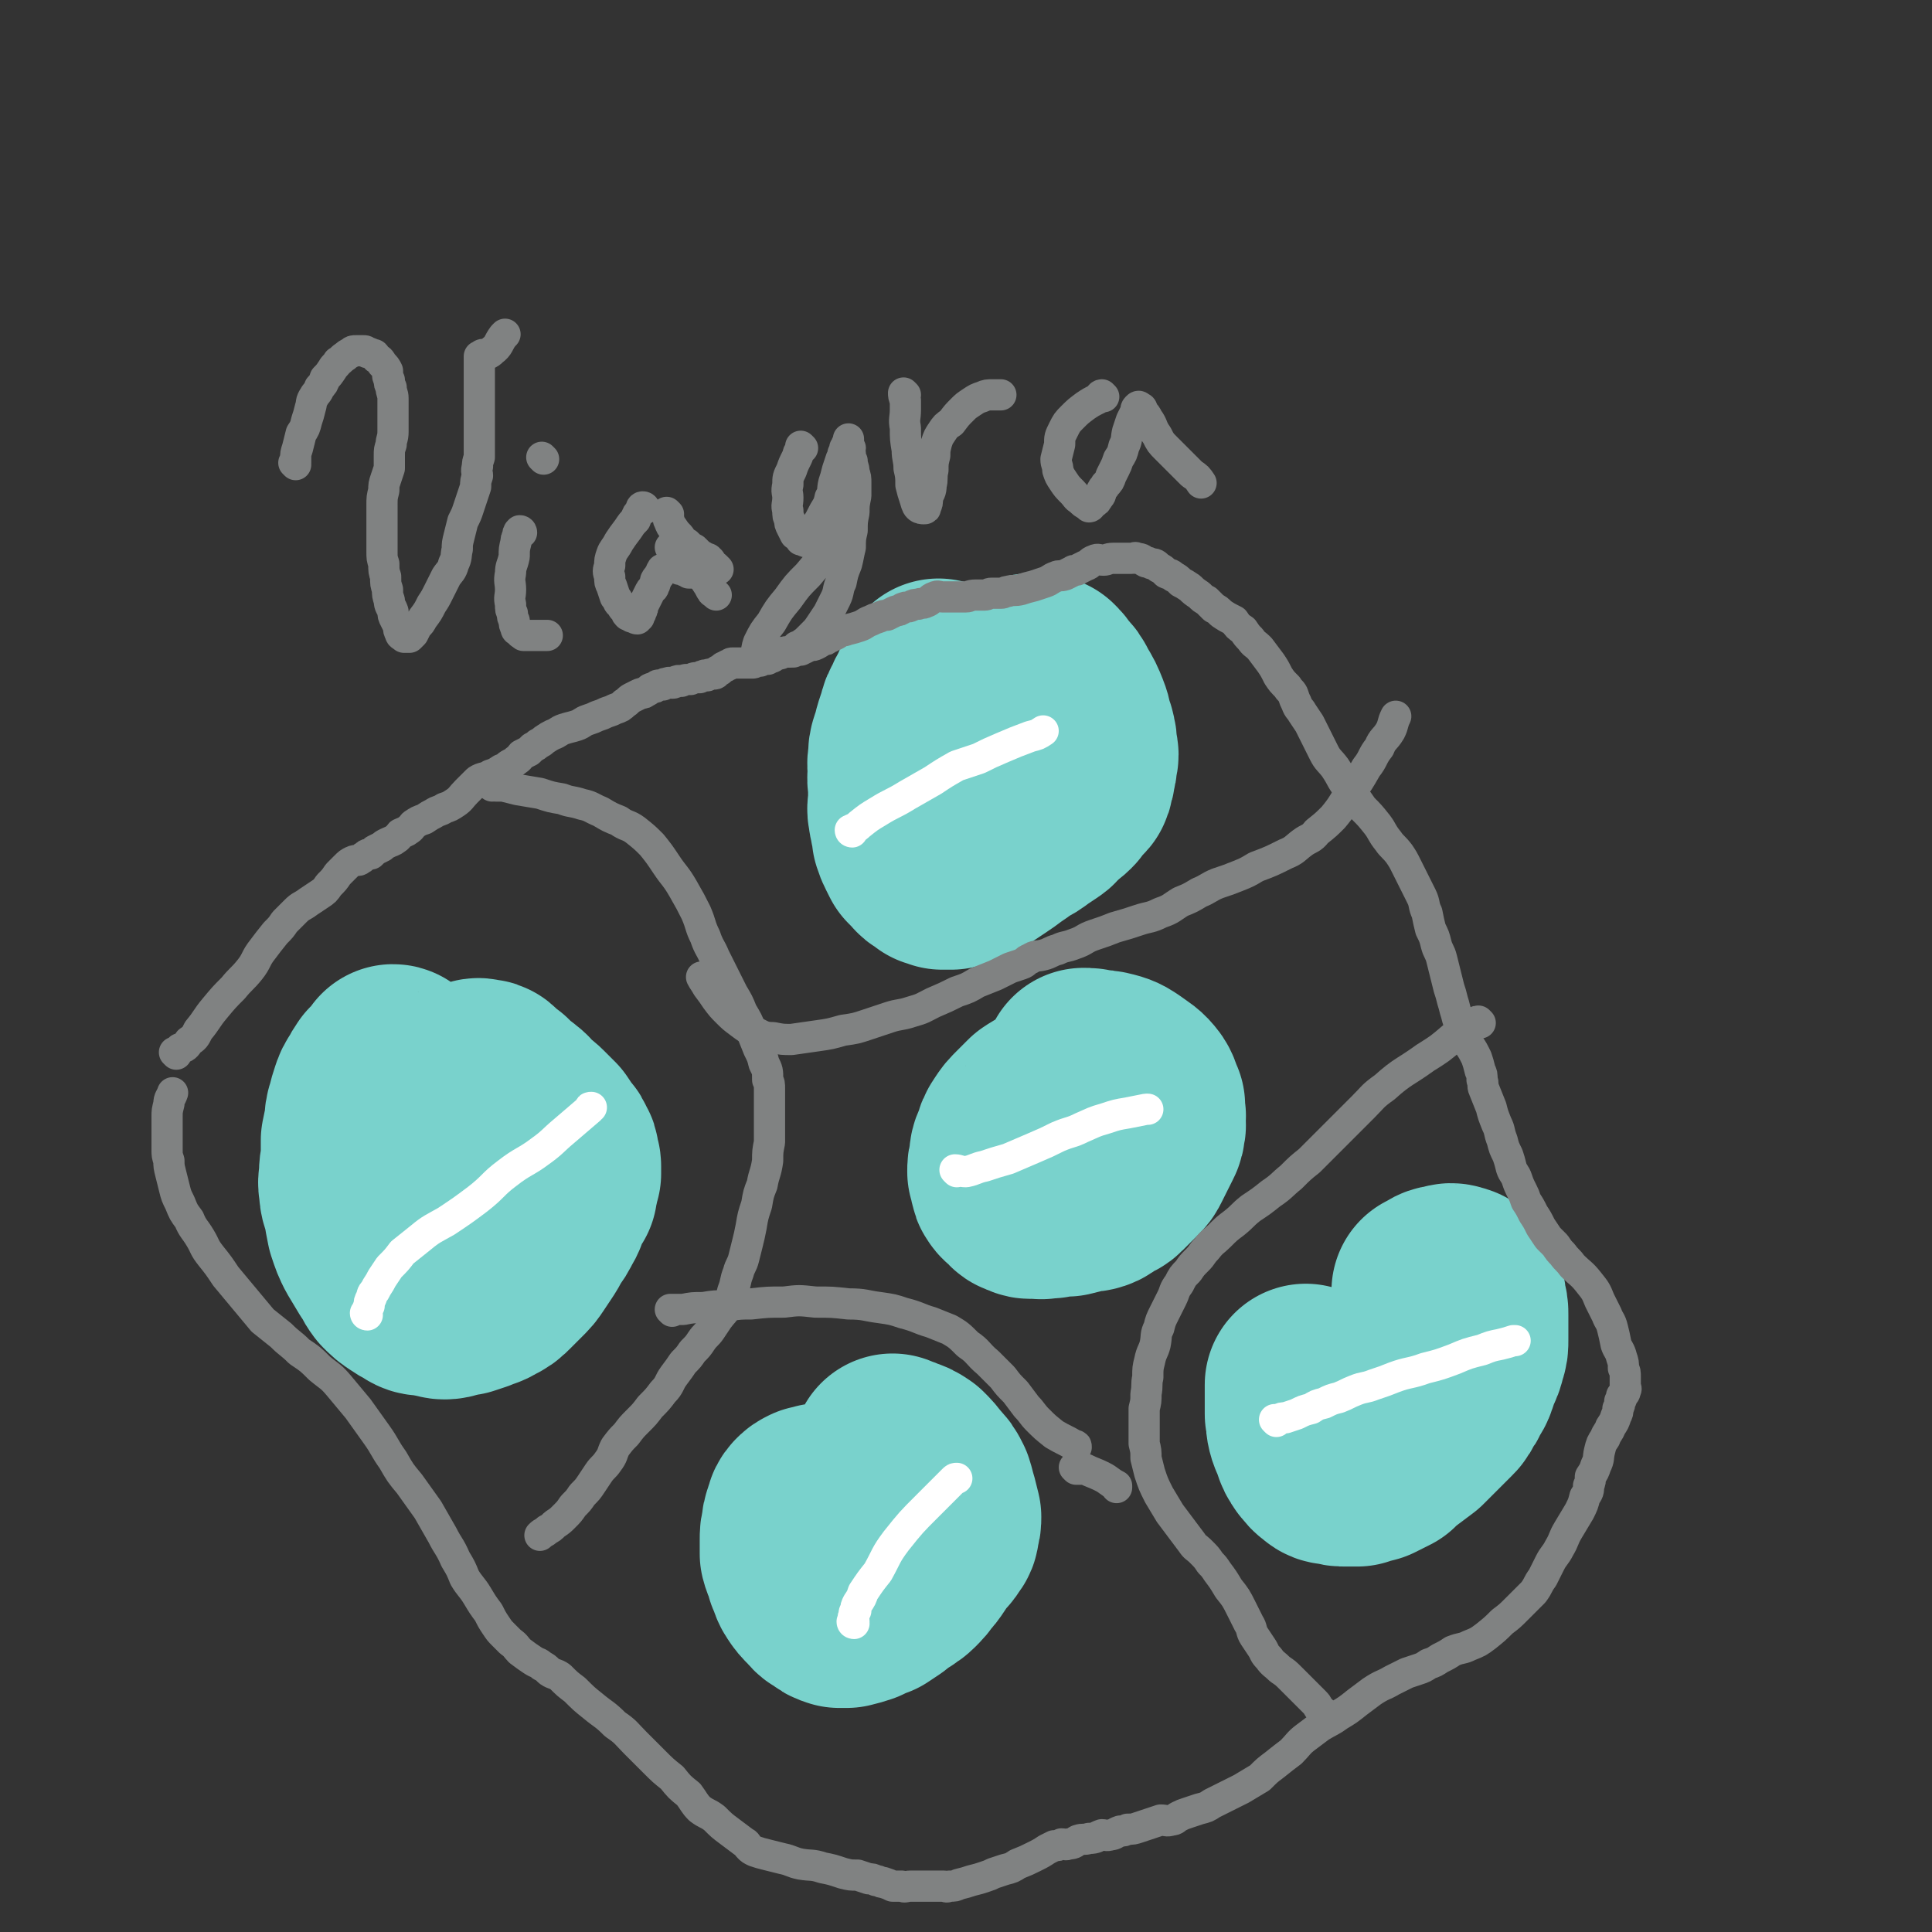
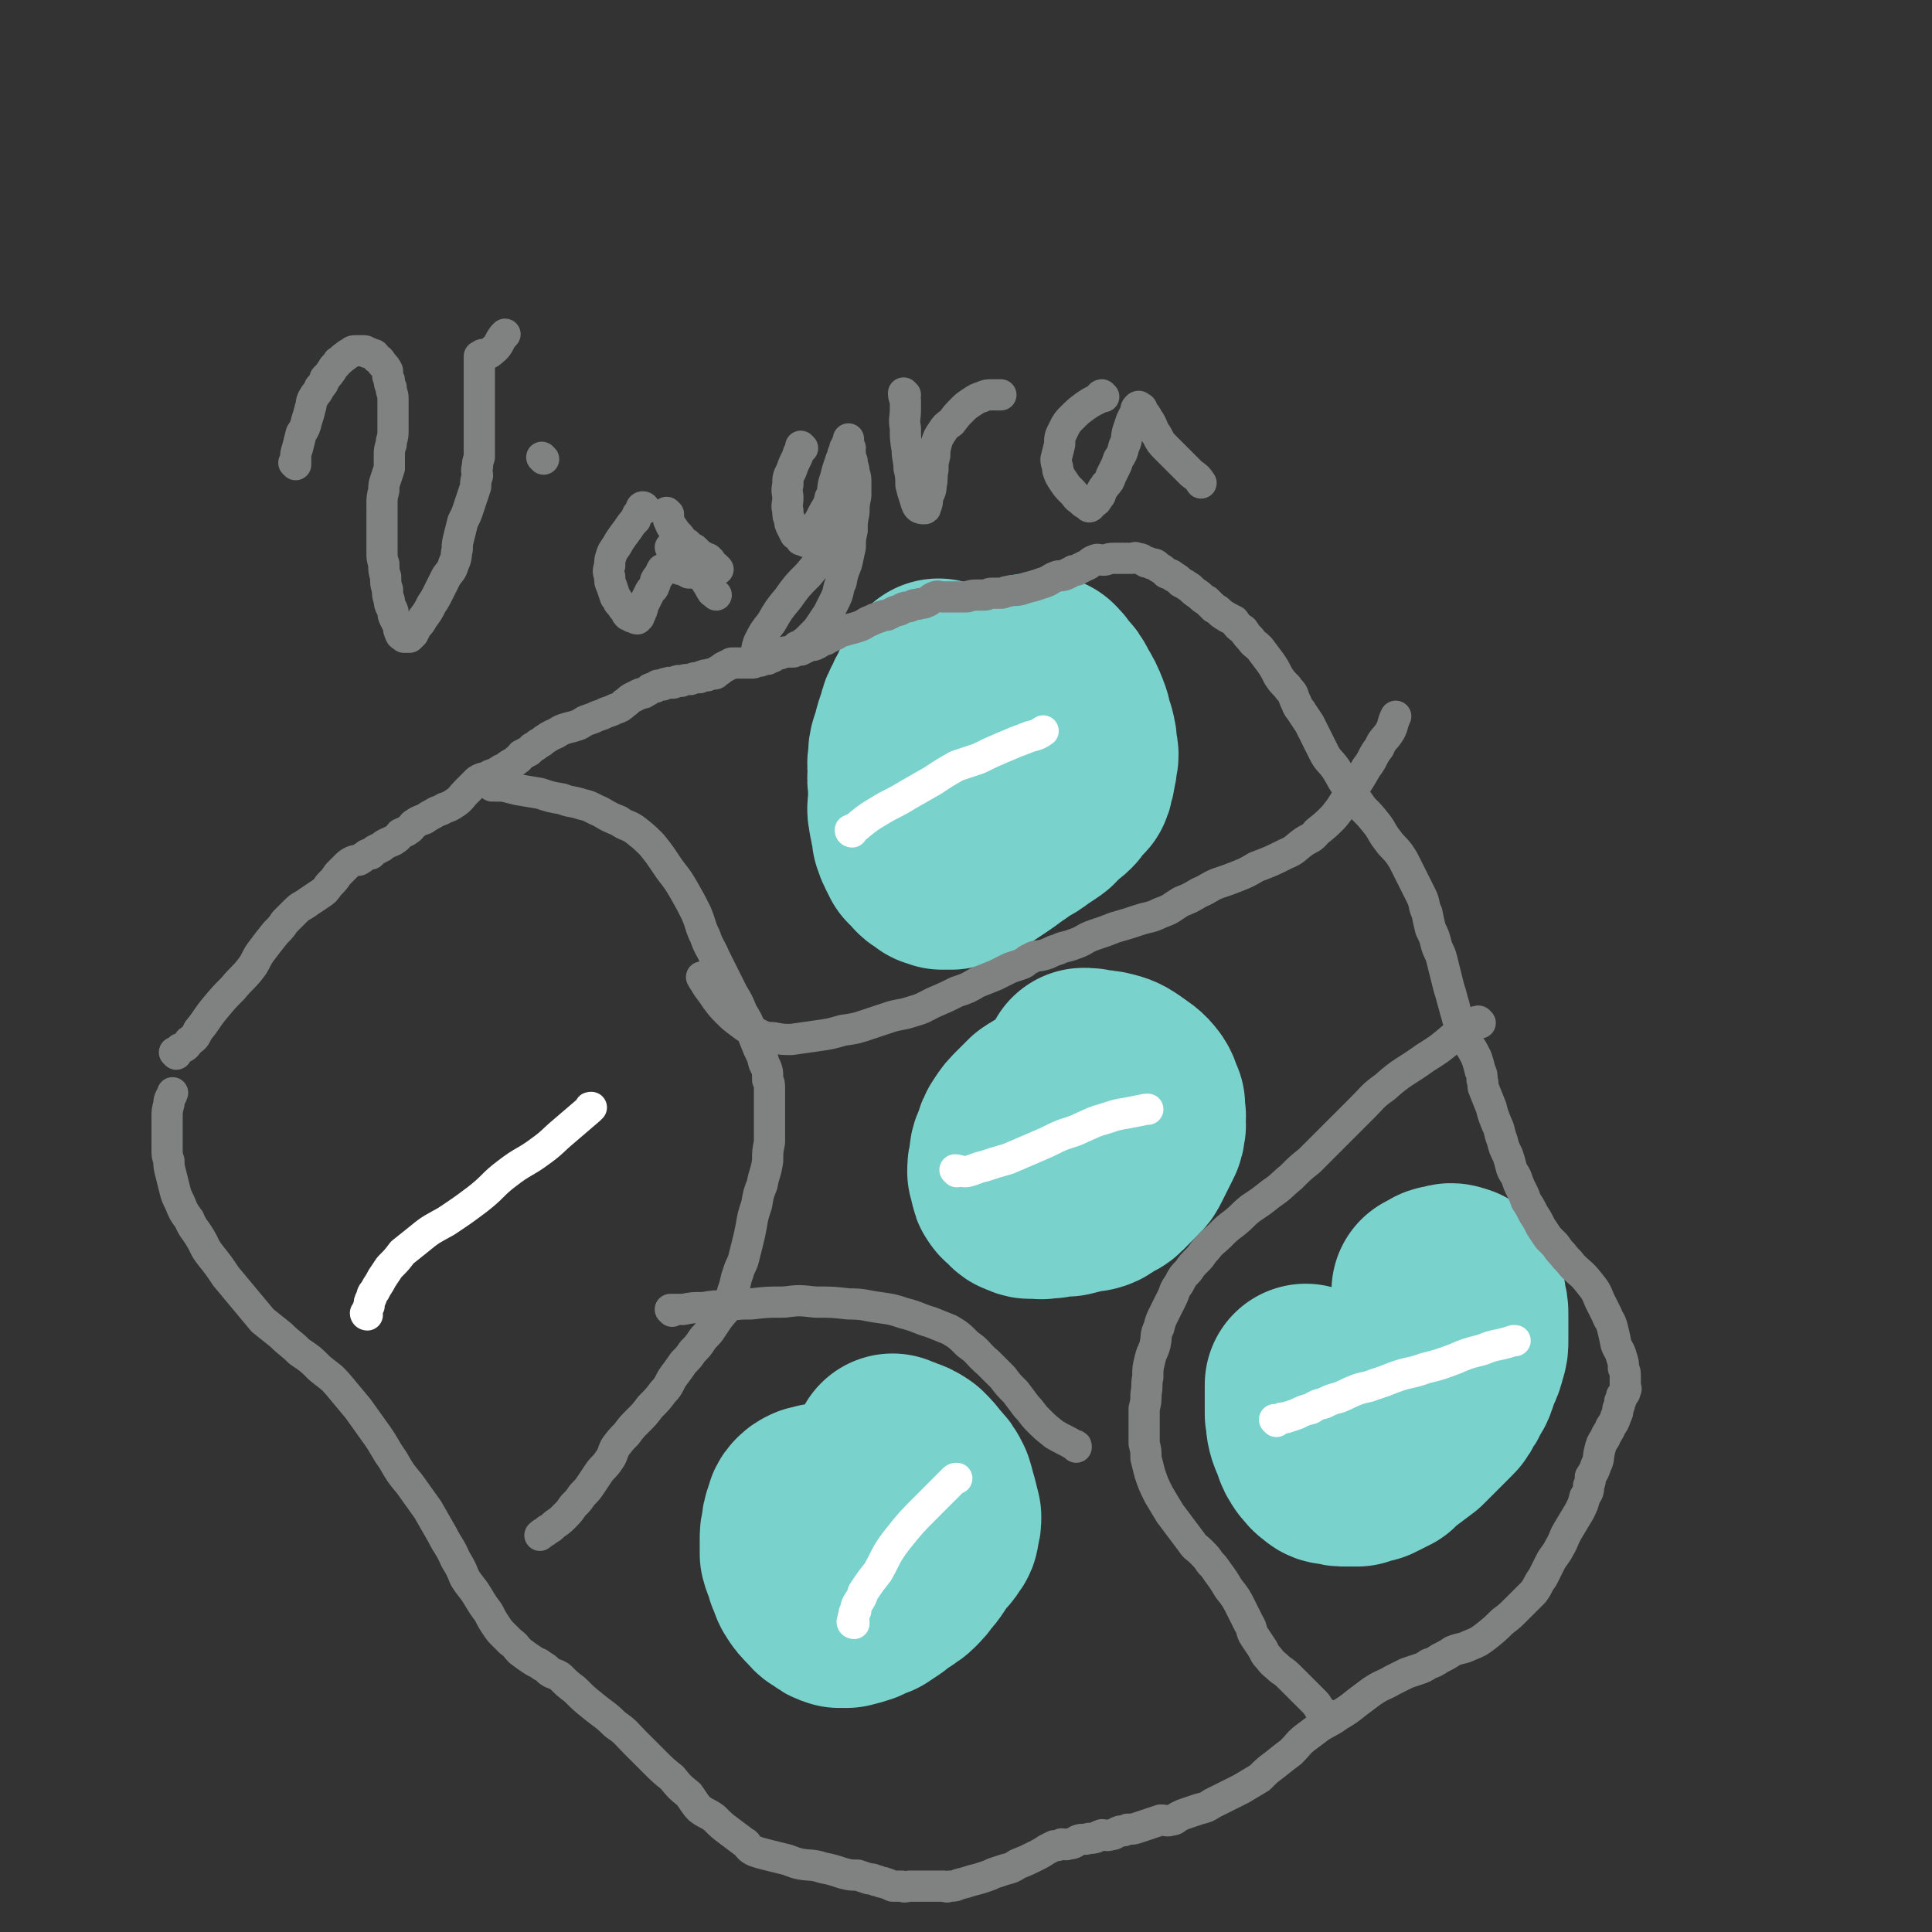
<svg xmlns="http://www.w3.org/2000/svg" viewBox="0 0 1052 1052" version="1.1">
  <rect x="0" y="0" width="1052" height="1052" fill="#333333" stroke="none" />
  <g fill="none" stroke="#79D2CC" stroke-width="110" stroke-linecap="round" stroke-linejoin="round">
-     <path d="M215,581c0,0 0,-1 -1,-1 0,0 0,1 -1,2 -1,1 -1,1 -2,2 -1,2 -2,2 -3,3 -2,3 -2,3 -3,5 -2,3 -2,3 -3,6 -1,3 -1,3 -2,7 -1,3 -1,3 -1,7 -1,4 -1,4 -2,9 0,4 0,4 0,9 0,4 -1,4 -1,9 0,4 -1,4 0,8 0,5 1,5 2,9 1,6 1,6 2,11 2,6 2,6 4,10 3,5 3,5 6,10 3,4 2,4 5,8 3,3 3,3 6,5 3,2 3,2 5,3 3,2 3,2 6,2 3,1 3,0 5,1 3,0 3,1 5,1 3,0 3,-1 5,-1 3,-1 3,-1 5,-1 3,-1 3,-1 6,-2 4,-2 4,-1 7,-3 4,-2 4,-2 7,-5 3,-3 3,-3 6,-6 3,-3 3,-3 5,-6 2,-3 2,-3 4,-6 2,-3 2,-3 4,-7 3,-4 3,-4 5,-8 2,-3 2,-4 3,-8 2,-3 2,-3 4,-6 0,-2 0,-2 1,-5 0,-2 0,-2 1,-4 0,-2 0,-2 0,-4 0,-2 -1,-2 -1,-4 0,-2 0,-2 -1,-3 -1,-3 -1,-3 -3,-5 -2,-3 -2,-3 -4,-6 -3,-3 -3,-3 -6,-6 -3,-3 -3,-2 -6,-5 -2,-2 -2,-3 -5,-5 -2,-2 -2,-1 -4,-3 -2,-2 -2,-2 -4,-4 -2,-1 -2,-1 -4,-2 -1,-1 -1,-2 -2,-3 -1,-1 -1,-1 -3,-1 -1,0 -1,-1 -3,0 -3,1 -3,1 -6,3 -6,4 -6,4 -10,9 -6,6 -6,7 -9,14 -5,8 -4,8 -8,17 -2,7 -3,7 -5,15 -2,8 -2,8 -2,16 0,6 0,6 2,12 1,7 1,7 3,13 2,5 3,5 6,10 2,3 2,4 5,5 3,2 4,2 8,2 4,-1 4,-2 7,-4 5,-4 5,-4 10,-8 5,-5 5,-5 10,-10 4,-4 4,-5 8,-9 4,-5 4,-4 8,-9 3,-4 3,-4 6,-8 3,-4 3,-4 5,-8 1,-2 1,-2 2,-4 0,-2 0,-2 0,-4 -1,-3 -1,-3 -3,-5 -3,-5 -3,-5 -7,-9 -5,-4 -6,-3 -11,-7 -9,-4 -9,-4 -17,-8 -7,-4 -7,-4 -14,-8 -4,-2 -4,-2 -8,-4 -3,-1 -3,-1 -6,-2 -2,-1 -2,-1 -4,-1 -1,-1 -1,-1 -2,0 0,0 0,0 0,1 -1,1 -1,1 -1,2 -1,3 -1,3 -1,5 0,5 0,5 1,10 0,5 0,5 1,11 0,5 0,5 2,11 0,4 1,4 2,9 0,3 0,3 1,7 0,3 0,3 1,5 0,0 0,0 0,1 " />
    <path d="M512,371c0,0 -1,-1 -1,-1 -1,1 -1,2 -2,4 -2,3 -2,3 -3,6 -2,3 -2,3 -3,6 -2,3 -2,3 -3,7 -1,3 -1,3 -2,6 -1,4 -1,4 -2,7 -1,3 -1,3 -1,7 -1,4 0,4 0,8 -1,4 0,4 0,8 0,3 0,3 0,7 0,3 -1,4 0,7 0,3 1,3 1,6 1,3 1,3 1,6 1,3 1,3 2,5 1,2 1,2 2,4 2,2 2,2 4,4 1,2 2,1 3,2 1,1 1,1 2,2 2,0 2,0 3,1 1,0 1,0 2,0 2,0 2,0 3,0 3,-1 3,-1 5,-2 2,-1 2,-1 5,-2 3,-1 3,-2 5,-3 3,-2 3,-2 6,-4 3,-2 3,-2 7,-5 3,-2 3,-2 7,-5 4,-2 4,-2 8,-5 3,-2 3,-2 6,-4 3,-2 2,-3 5,-5 2,-2 3,-2 5,-4 1,-1 1,-1 2,-3 2,-2 2,-2 4,-4 1,-1 1,-1 1,-3 1,-2 1,-2 1,-4 1,-3 1,-3 1,-6 1,-3 1,-3 0,-6 0,-4 0,-4 -1,-8 -2,-5 -1,-5 -3,-10 -2,-5 -2,-5 -5,-10 -2,-4 -2,-4 -5,-7 -2,-3 -2,-3 -4,-5 -2,-1 -2,-1 -4,-1 -3,0 -3,0 -6,2 -2,0 -2,1 -4,2 " />
    <path d="M580,600c0,0 -1,-1 -1,-1 0,0 0,1 -1,1 0,0 -1,-1 -1,0 -2,0 -2,0 -4,1 -4,2 -4,2 -7,4 -3,3 -3,3 -6,6 -3,3 -3,3 -5,6 -2,3 -2,3 -3,7 -2,4 -2,4 -2,8 -1,3 -1,3 -1,6 1,2 1,2 1,4 1,2 0,2 1,3 1,2 2,2 3,3 2,2 2,3 4,3 3,2 3,1 6,1 4,1 4,0 8,0 4,-1 4,-1 9,-1 4,-1 4,-1 8,-2 3,-1 3,0 6,-1 3,-1 2,-2 5,-3 2,-2 3,-1 5,-3 2,-2 2,-2 4,-4 2,-2 2,-2 4,-4 2,-2 2,-2 3,-4 1,-2 1,-2 2,-4 1,-2 1,-2 2,-4 1,-2 1,-2 2,-4 1,-2 1,-2 1,-4 1,-2 0,-2 0,-4 0,-2 1,-2 0,-4 0,-2 0,-2 0,-4 -2,-3 -1,-4 -3,-7 -3,-4 -4,-4 -8,-7 -3,-2 -4,-3 -8,-4 -4,-1 -4,-1 -9,-1 -2,-1 -2,-1 -5,-1 " />
    <path d="M448,820c0,0 0,-1 -1,-1 0,0 0,0 0,1 -2,0 -2,0 -4,0 -2,1 -2,1 -3,2 -2,2 -1,3 -2,5 -1,2 -1,2 -1,5 -1,3 -1,3 -1,7 0,3 0,3 0,7 1,4 2,4 3,9 2,3 1,4 3,7 2,3 2,3 5,6 2,2 2,3 5,4 2,2 2,2 5,3 2,0 2,0 4,0 4,-1 4,-1 7,-2 4,-2 4,-2 7,-3 3,-2 3,-2 6,-4 4,-3 3,-3 7,-5 2,-2 2,-1 4,-3 3,-3 3,-3 5,-6 2,-2 2,-2 4,-5 2,-3 2,-3 4,-6 2,-3 3,-2 4,-5 2,-2 2,-2 2,-5 1,-2 1,-3 1,-5 -1,-4 -1,-4 -2,-8 -1,-3 -1,-4 -2,-7 -2,-4 -2,-4 -5,-7 -3,-4 -3,-4 -6,-7 -3,-2 -3,-2 -6,-3 -2,-1 -3,-1 -5,-2 0,0 0,0 0,0 " />
    <path d="M712,755c0,0 -1,-1 -1,-1 0,1 0,2 0,3 0,3 0,3 0,6 0,3 0,3 0,7 1,3 0,3 1,7 1,4 2,4 3,8 1,3 1,3 3,6 2,2 2,3 4,4 2,2 2,2 5,2 3,1 3,1 6,1 3,0 3,0 6,0 3,-1 3,-1 7,-2 4,-2 4,-2 8,-4 3,-3 3,-3 7,-6 4,-3 4,-3 8,-6 3,-3 3,-3 6,-6 2,-2 2,-2 5,-5 2,-2 2,-2 4,-4 2,-2 2,-2 3,-5 2,-2 2,-2 3,-5 1,-2 2,-2 3,-5 1,-3 1,-3 2,-6 2,-4 2,-4 3,-8 1,-3 1,-3 1,-7 0,-4 0,-4 0,-8 0,-2 0,-2 0,-5 0,-3 0,-3 -1,-6 0,-2 0,-3 -1,-5 0,-2 0,-2 -2,-3 -1,-1 -1,-2 -2,-2 -3,-1 -3,-1 -5,0 -4,0 -4,1 -8,3 " />
  </g>
  <g fill="none" stroke="#FFFFFF" stroke-width="17" stroke-linecap="round" stroke-linejoin="round">
    <path d="M695,774c0,0 -1,-1 -1,-1 0,0 1,0 2,0 2,-1 2,-1 4,-1 3,-1 3,-1 6,-2 4,-2 4,-2 8,-3 3,-2 3,-2 7,-3 4,-2 4,-2 8,-3 5,-2 4,-2 9,-4 5,-2 5,-1 10,-3 6,-2 6,-2 11,-4 8,-3 9,-2 17,-5 8,-2 8,-2 16,-5 7,-3 7,-3 15,-5 5,-2 5,-2 10,-3 4,-1 4,-1 7,-2 1,0 1,0 1,0 " />
    <path d="M521,638c0,0 -1,-1 -1,-1 2,0 3,1 6,1 5,-1 5,-2 10,-3 6,-2 6,-2 13,-4 7,-3 7,-3 14,-6 7,-3 7,-3 13,-6 7,-3 7,-2 13,-5 7,-3 6,-3 13,-5 6,-2 6,-2 12,-3 5,-1 5,-1 10,-2 1,0 1,0 1,0 " />
    <path d="M464,453c0,0 -1,0 -1,-1 2,-1 3,-1 5,-3 5,-4 5,-4 10,-7 8,-5 8,-4 16,-9 7,-4 7,-4 14,-8 6,-4 6,-4 13,-8 6,-2 6,-2 12,-4 6,-3 6,-3 13,-6 7,-3 7,-3 15,-6 4,-1 4,-1 7,-3 " />
    <path d="M200,716c0,0 -1,0 -1,-1 0,0 1,0 1,-1 0,-1 0,-1 1,-3 0,-2 0,-2 1,-4 1,-2 0,-2 2,-4 2,-4 2,-3 4,-7 2,-3 2,-3 4,-6 4,-4 4,-4 7,-8 5,-4 5,-4 10,-8 6,-5 7,-5 14,-9 9,-6 9,-6 17,-12 9,-7 8,-8 16,-14 9,-7 10,-6 18,-12 7,-5 7,-6 13,-11 7,-6 7,-6 14,-12 0,-1 0,-1 1,-1 " />
    <path d="M465,884c0,0 -1,0 -1,-1 0,0 1,0 1,0 0,-2 -1,-2 0,-3 0,-2 0,-2 1,-3 0,-2 0,-2 1,-4 2,-3 2,-3 3,-6 4,-6 4,-6 8,-11 5,-9 4,-9 10,-17 8,-10 8,-10 17,-19 7,-7 7,-7 14,-14 1,-1 1,-1 2,-1 " />
  </g>
  <g fill="none" stroke="#808282" stroke-width="17" stroke-linecap="round" stroke-linejoin="round">
    <path d="M161,253c0,0 0,0 -1,-1 0,0 1,0 1,0 0,-1 0,-1 0,-2 0,-3 0,-3 1,-6 1,-4 1,-4 2,-8 2,-3 2,-3 3,-7 1,-3 1,-3 2,-7 1,-3 0,-3 2,-6 1,-2 2,-2 3,-5 2,-2 2,-2 3,-5 2,-2 2,-2 4,-5 1,-2 2,-2 3,-4 2,-1 2,-2 4,-3 1,-1 1,-1 3,-2 1,-1 1,-1 3,-1 1,0 1,0 2,0 1,0 1,0 2,0 1,0 1,0 2,1 1,0 1,0 3,1 1,0 1,0 2,2 2,1 2,1 3,3 2,2 2,2 3,4 0,3 0,3 1,5 0,2 0,2 1,4 0,3 1,3 1,6 0,3 0,3 0,6 0,3 0,3 0,6 0,3 0,3 0,6 0,4 -1,4 -1,7 -1,3 -1,3 -1,6 0,4 0,4 0,7 -1,3 -1,3 -2,6 -1,3 -1,3 -1,6 -1,4 -1,4 -1,8 0,3 0,3 0,6 0,3 0,3 0,5 0,4 0,4 0,7 0,4 0,4 0,7 0,4 0,4 1,7 0,4 0,4 1,7 0,4 0,4 1,7 0,3 0,3 1,6 0,3 1,3 2,6 0,2 0,2 1,4 1,2 1,2 2,4 0,2 0,2 1,4 0,1 1,1 2,2 0,0 1,0 2,0 0,0 1,0 1,0 1,-1 1,-1 2,-2 1,-2 1,-2 2,-4 2,-2 2,-2 3,-4 3,-4 3,-4 5,-8 2,-3 2,-3 4,-7 2,-4 2,-4 4,-8 2,-3 3,-3 4,-7 2,-4 1,-4 2,-8 0,-3 0,-3 1,-7 1,-4 1,-4 2,-8 2,-4 2,-4 3,-7 1,-3 1,-3 2,-6 1,-3 1,-3 2,-6 0,-3 0,-3 1,-6 0,-2 -1,-2 0,-5 0,-2 0,-2 1,-5 0,-4 0,-4 0,-7 0,-4 0,-4 0,-7 0,-4 0,-4 0,-7 0,-2 0,-2 0,-5 0,-1 0,-1 0,-3 0,-2 0,-2 0,-4 0,-1 0,-1 0,-3 0,-1 0,-1 0,-2 0,-2 0,-2 0,-3 0,-2 0,-2 0,-3 0,-1 0,-1 0,-3 0,-1 0,-1 0,-2 0,-1 0,-1 0,-2 0,-1 0,-1 0,-2 0,-1 0,-1 0,-1 0,-1 0,-1 0,-1 0,0 0,0 1,0 0,0 0,-1 1,-1 0,0 1,0 2,0 2,-1 2,-1 3,-2 4,-3 3,-4 6,-8 0,0 0,0 1,-1 " />
-     <path d="M284,290c0,0 0,-1 -1,-1 -1,1 -1,1 -1,3 -1,1 -1,2 -1,3 -1,4 -1,4 -1,8 -1,5 -2,5 -2,9 -1,5 0,5 0,9 0,4 -1,4 0,8 0,3 0,3 1,5 0,2 0,2 1,4 0,2 0,2 1,4 0,1 0,1 2,2 0,1 1,1 2,2 1,0 1,0 2,0 1,0 1,0 2,0 2,0 2,0 4,0 3,0 3,0 5,0 " />
    <path d="M296,250c0,0 -1,-1 -1,-1 " />
    <path d="M351,277c0,0 0,-1 -1,-1 -1,0 -1,1 -1,2 -2,2 -2,2 -3,5 -2,2 -2,2 -4,5 -3,4 -3,4 -5,7 -2,4 -3,4 -4,7 -1,3 -1,3 -1,6 -1,3 -1,3 0,6 0,3 0,3 1,5 1,3 1,3 2,6 2,2 1,3 3,4 1,2 1,2 3,4 0,1 0,1 1,2 1,0 1,0 2,1 1,0 2,1 3,1 0,0 0,-1 1,-1 0,0 0,0 0,-1 0,0 0,0 0,0 1,-1 1,-1 1,-2 1,-1 1,-2 1,-3 1,-2 1,-2 2,-4 1,-2 1,-2 2,-4 1,-2 2,-1 2,-3 1,-1 1,-2 1,-3 1,-2 2,-2 2,-3 1,-1 1,-1 1,-2 1,-1 0,-1 1,-1 0,0 0,0 1,0 1,0 1,-1 1,-1 2,0 2,0 3,0 1,0 1,0 2,0 2,0 1,0 2,1 2,0 2,0 3,1 1,0 1,0 2,1 1,0 1,0 2,0 " />
    <path d="M364,280c0,0 -1,-1 -1,-1 0,0 0,1 1,2 0,1 0,1 0,2 1,2 1,3 2,4 2,3 2,3 4,5 2,3 2,3 4,4 2,2 2,2 4,3 2,2 2,2 3,3 2,1 2,1 3,2 1,0 2,0 2,1 1,0 1,1 1,2 2,1 2,1 3,2 0,0 0,0 1,1 " />
    <path d="M366,299c0,0 -1,-1 -1,-1 1,1 2,1 3,3 2,1 3,1 4,2 3,3 2,3 4,5 3,3 3,2 5,4 2,2 2,2 3,4 2,3 2,3 3,5 1,2 1,1 3,3 " />
    <path d="M437,244c0,0 -1,-1 -1,-1 0,0 1,1 1,1 -1,0 -1,0 -1,1 -2,2 -1,2 -2,4 -2,4 -2,4 -3,7 -2,4 -2,4 -2,8 -1,4 0,4 0,7 0,4 -1,4 0,7 0,3 0,3 1,5 0,2 0,2 1,4 1,2 1,2 2,4 2,1 2,1 3,3 2,0 2,1 3,1 1,-1 1,-1 1,-2 2,-2 2,-2 3,-5 3,-4 3,-4 5,-8 2,-4 3,-4 4,-9 2,-3 1,-4 2,-8 1,-3 1,-3 2,-7 1,-3 1,-3 2,-6 1,-1 1,-1 1,-3 1,-2 1,-2 1,-3 1,-1 1,-1 1,-2 1,-1 1,-1 1,-2 0,0 0,-1 0,-1 0,0 0,1 0,2 0,1 -1,1 0,1 0,1 0,1 1,2 0,1 -1,2 0,3 0,2 0,2 1,4 0,3 1,3 1,6 1,3 1,3 1,6 0,4 0,4 0,7 -1,5 -1,5 -1,9 -1,5 -1,5 -1,10 -1,4 -1,5 -1,9 -1,4 -1,5 -2,9 -2,5 -2,5 -3,10 -2,4 -1,5 -3,9 -2,4 -2,4 -4,8 -2,3 -2,3 -4,6 -2,3 -2,3 -4,5 -2,2 -2,2 -4,4 -3,2 -2,2 -5,3 -2,2 -2,2 -5,3 -2,0 -2,0 -5,1 -3,0 -3,0 -5,0 -2,0 -2,0 -3,0 -1,0 -1,0 -2,0 -1,0 -2,0 -2,0 0,-2 0,-3 1,-6 3,-6 3,-6 7,-11 4,-7 4,-7 9,-13 5,-7 5,-7 11,-13 5,-6 5,-6 11,-12 5,-6 5,-6 10,-11 0,-1 0,-1 1,-1 " />
    <path d="M493,215c0,0 -1,-1 -1,-1 0,1 0,2 1,4 0,2 0,2 0,5 0,5 -1,5 0,10 0,6 0,6 1,12 0,5 1,5 1,10 1,4 1,5 1,9 1,4 1,4 2,7 1,3 1,4 2,5 1,1 2,1 3,1 1,0 1,0 1,-1 1,-2 1,-2 1,-5 1,-3 2,-3 2,-7 1,-3 0,-4 1,-8 0,-4 0,-4 1,-8 0,-3 0,-3 1,-7 1,-3 1,-3 3,-6 2,-3 2,-3 5,-5 3,-4 3,-4 6,-7 2,-2 2,-2 5,-4 3,-2 3,-2 6,-3 2,-1 3,-1 5,-1 3,0 3,0 5,0 0,0 0,0 -1,0 " />
    <path d="M601,216c0,0 -1,-1 -1,-1 -1,0 -1,1 -2,2 -4,2 -4,2 -7,4 -4,3 -4,3 -7,6 -3,3 -3,3 -5,7 -2,4 -2,4 -2,8 -1,4 -1,4 -2,8 0,3 1,3 1,6 1,3 1,3 3,6 2,3 2,3 5,6 2,2 2,3 4,4 2,2 2,2 4,3 1,0 1,1 1,1 1,0 1,-1 2,-2 2,-1 2,-1 3,-3 2,-2 1,-2 2,-4 1,-2 1,-1 2,-3 2,-2 2,-2 3,-5 1,-2 1,-2 2,-4 1,-2 1,-2 2,-5 2,-3 2,-3 3,-7 2,-4 1,-4 2,-8 1,-3 1,-3 2,-6 1,-2 1,-2 2,-4 1,-1 0,-2 1,-3 1,-1 1,-1 2,0 1,0 1,1 1,2 2,2 2,2 3,4 3,4 2,5 5,9 2,4 2,4 5,7 3,3 3,3 6,6 4,4 4,4 8,8 3,2 3,2 5,5 " />
    <path d="M96,574c0,0 0,0 -1,-1 0,0 1,0 1,0 1,-1 1,-1 2,-2 3,-1 3,-1 5,-4 3,-2 3,-2 5,-6 5,-6 4,-6 9,-12 5,-6 5,-6 10,-11 4,-5 5,-5 9,-10 4,-5 3,-6 7,-11 3,-4 3,-4 7,-9 3,-3 3,-3 5,-6 3,-3 3,-3 6,-6 3,-3 3,-2 7,-5 3,-2 3,-2 6,-4 3,-2 3,-2 5,-5 3,-3 3,-3 5,-6 2,-2 2,-2 4,-4 2,-2 2,-2 4,-3 2,-1 3,0 4,-1 2,-1 1,-1 3,-2 1,-1 1,-1 3,-1 1,-1 1,-1 2,-2 2,-1 2,-1 4,-2 1,-1 1,-1 3,-2 2,-1 3,-1 4,-2 2,-1 2,-2 3,-3 2,-1 3,-1 4,-2 2,-1 2,-2 3,-3 3,-2 3,-2 6,-3 3,-2 3,-2 5,-3 3,-2 3,-1 6,-3 3,-1 3,-1 6,-3 3,-2 3,-3 6,-6 3,-3 3,-3 6,-6 3,-2 4,-1 7,-3 3,-1 3,-1 6,-3 3,-1 3,-2 5,-3 2,-1 2,-1 3,-2 2,-1 2,-2 3,-3 2,-1 2,-1 4,-2 1,-1 1,-1 2,-2 2,-1 2,-1 3,-2 2,-1 2,-1 3,-2 3,-2 3,-2 5,-3 3,-1 3,-2 6,-3 3,-1 4,-1 7,-2 3,-1 3,-2 6,-3 3,-1 3,-1 5,-2 3,-1 3,-1 5,-2 3,-1 3,-1 5,-2 3,-1 3,-1 5,-3 2,-1 2,-2 4,-3 2,-1 2,-1 4,-2 2,-1 2,0 3,-1 2,-1 2,-1 3,-2 2,-1 2,0 3,-1 1,-1 1,-1 2,-1 1,0 1,0 2,0 1,-1 1,-1 2,-1 2,-1 2,0 3,0 2,0 1,-1 2,-1 2,-1 2,0 3,0 2,-1 2,-1 3,-1 1,0 1,0 2,0 2,-1 2,-1 3,-1 1,0 1,0 2,0 1,-1 1,-1 2,-1 1,-1 1,0 2,0 1,-1 1,-1 2,-1 1,0 1,0 2,0 1,0 1,-1 1,-1 1,-1 1,-1 2,-1 1,-1 1,-1 1,-1 1,-1 1,-1 2,-1 1,-1 1,-1 2,-1 1,-1 1,-1 2,-1 1,0 1,0 2,0 2,0 2,0 3,0 1,0 1,0 2,0 1,0 1,0 2,0 1,0 1,0 2,0 1,0 1,-1 2,-1 1,0 1,0 2,0 1,-1 1,-1 2,-1 1,0 1,0 2,0 1,-1 1,-1 2,-1 1,0 1,-1 2,-1 2,-1 2,-1 3,-1 2,-1 2,-1 3,-1 2,0 2,0 4,0 2,-1 2,-1 4,-1 2,-1 2,-1 4,-2 2,-1 2,0 4,-1 2,-1 2,-1 3,-2 2,-1 2,0 3,-1 1,-1 1,-1 2,-1 1,-1 1,-1 2,-1 2,-1 2,-1 3,-2 2,-1 2,0 4,-1 4,-1 4,-1 7,-2 3,-1 3,-2 6,-3 2,-1 2,-1 5,-2 2,-1 2,-1 4,-1 2,-1 2,-1 4,-2 2,-1 2,0 3,-1 1,0 1,-1 2,-1 2,-1 2,0 4,-1 2,-1 2,-1 4,-1 2,-1 2,0 4,-1 3,-1 2,-2 5,-3 2,-1 2,0 4,0 3,0 3,0 5,0 2,0 2,0 4,0 2,0 2,0 4,0 2,0 2,-1 5,-1 2,0 2,0 5,0 2,0 2,-1 4,-1 3,0 3,0 5,0 2,0 2,-1 4,-1 3,-1 3,0 7,-1 3,-1 3,-1 7,-2 3,-1 3,-1 6,-2 3,-1 3,-2 6,-3 2,-1 2,0 5,-1 2,-1 2,-1 4,-2 1,-1 2,0 3,-1 2,-1 2,-1 4,-2 3,-1 2,-2 5,-3 2,-1 2,0 5,0 2,0 2,-1 5,-1 2,0 2,0 4,0 2,0 2,0 4,0 1,0 1,0 2,0 2,0 2,-1 3,0 3,0 3,1 5,2 1,0 1,0 3,1 2,0 2,0 4,2 2,1 2,1 4,3 2,1 2,0 4,2 2,1 2,1 4,3 2,1 2,1 5,3 2,2 2,2 5,4 2,2 2,2 4,3 2,2 2,2 4,4 2,1 2,1 4,3 3,2 3,2 7,4 2,3 2,3 5,5 2,3 2,3 4,5 2,3 2,2 5,5 3,4 3,4 6,8 2,3 2,3 4,7 2,3 2,3 5,6 1,2 2,2 3,4 1,3 1,3 2,5 1,3 2,3 3,5 2,3 2,3 4,6 2,4 2,4 4,8 2,4 2,4 4,8 2,4 3,4 6,8 4,6 3,6 7,11 4,6 4,5 8,11 4,4 4,4 8,9 3,4 2,4 6,9 2,3 3,3 6,7 2,3 2,3 4,7 2,4 2,4 4,8 2,4 2,4 4,8 2,4 1,5 3,9 1,5 1,5 2,9 2,4 2,4 3,8 1,4 2,4 3,8 1,4 1,4 2,8 1,4 1,4 2,8 1,3 1,3 2,7 1,3 1,4 2,7 1,4 1,4 3,8 2,4 2,4 4,9 2,3 2,3 4,7 1,3 1,3 2,7 1,2 1,2 1,5 1,2 0,3 1,5 2,5 2,5 4,10 1,4 1,4 3,9 2,4 1,4 3,9 1,4 1,4 3,8 1,3 1,3 2,7 1,3 2,3 3,6 1,3 1,3 3,7 1,2 1,2 2,5 2,3 2,3 4,7 2,3 2,3 4,7 2,3 2,3 4,6 2,2 2,2 4,4 2,3 2,3 4,5 2,3 3,3 5,6 5,5 5,4 9,9 4,5 4,5 6,10 2,4 2,4 4,8 1,3 2,3 3,7 1,4 1,4 2,9 1,3 2,3 3,7 1,3 1,3 1,6 1,2 1,2 1,5 0,2 0,2 0,4 0,2 1,2 0,3 0,2 -1,2 -2,3 0,2 0,2 -1,3 0,2 0,2 -1,4 0,2 0,2 -1,4 -1,3 -1,3 -3,6 -1,3 -2,3 -3,6 -2,3 -2,3 -3,7 -1,4 0,4 -2,8 -1,3 -1,3 -3,6 0,2 0,3 -1,5 0,3 0,3 -2,6 -1,4 -1,4 -3,8 -3,5 -3,5 -6,10 -3,5 -2,5 -5,10 -2,4 -3,4 -5,8 -2,4 -2,4 -4,8 -3,4 -2,4 -5,8 -4,4 -4,4 -9,9 -4,4 -4,4 -8,7 -4,4 -4,4 -9,8 -4,3 -4,3 -9,5 -4,2 -4,1 -9,3 -3,2 -3,2 -7,4 -3,2 -3,2 -6,3 -3,2 -3,2 -6,3 -3,1 -3,1 -6,2 -4,2 -4,2 -8,4 -5,3 -5,2 -11,6 -4,3 -4,3 -8,6 -5,4 -5,4 -10,7 -4,3 -5,3 -10,6 -4,3 -4,3 -8,6 -4,3 -4,4 -8,8 -4,3 -4,3 -9,7 -4,3 -4,3 -8,7 -5,3 -5,3 -10,6 -4,2 -4,2 -8,4 -4,2 -4,2 -8,4 -3,2 -3,2 -7,3 -3,1 -3,1 -6,2 -3,1 -3,1 -5,2 -2,1 -2,2 -4,2 -3,1 -3,0 -6,0 -3,1 -3,1 -6,2 -3,1 -3,1 -6,2 -3,1 -3,1 -6,1 -2,1 -2,1 -4,1 -3,1 -3,2 -5,2 -3,1 -3,0 -5,0 -3,1 -3,2 -7,2 -3,1 -3,0 -6,1 -2,1 -2,2 -5,2 -2,1 -2,0 -4,0 -2,1 -2,1 -4,1 -2,1 -2,1 -4,2 -3,2 -3,2 -7,4 -4,2 -4,2 -9,4 -3,2 -3,2 -7,3 -3,1 -3,1 -6,2 -2,1 -2,1 -5,2 -3,1 -3,1 -7,2 -3,1 -3,1 -7,2 -2,1 -2,1 -5,1 -2,1 -2,0 -3,0 -2,0 -2,0 -4,0 -1,0 -1,0 -3,0 -1,0 -1,0 -2,0 -2,0 -2,0 -3,0 -2,0 -2,0 -3,0 -2,0 -2,0 -3,0 -3,0 -3,1 -5,0 -2,0 -2,0 -5,0 -2,-1 -2,-1 -5,-2 -2,0 -2,-1 -4,-1 -2,-1 -2,-1 -4,-1 -3,-1 -3,-1 -6,-2 -4,0 -4,0 -8,-1 -6,-2 -6,-2 -11,-3 -6,-2 -6,-1 -12,-2 -5,-1 -5,-2 -10,-3 -4,-1 -4,-1 -8,-2 -4,-1 -4,-1 -7,-2 -2,-1 -2,-1 -3,-2 -2,-2 -1,-2 -3,-3 -4,-3 -4,-3 -8,-6 -4,-3 -4,-3 -8,-7 -4,-3 -4,-2 -8,-5 -3,-3 -3,-4 -6,-8 -5,-4 -5,-4 -9,-9 -5,-4 -5,-4 -10,-9 -5,-5 -5,-5 -10,-10 -5,-5 -5,-6 -11,-10 -6,-6 -6,-5 -12,-10 -5,-4 -5,-4 -10,-9 -4,-3 -4,-3 -8,-7 -3,-2 -3,-1 -6,-3 -2,-2 -2,-2 -4,-3 -2,-2 -2,-1 -5,-3 -3,-2 -3,-2 -7,-5 -2,-2 -2,-3 -5,-5 -2,-2 -2,-2 -4,-4 -2,-2 -2,-2 -4,-5 -2,-3 -2,-3 -4,-7 -3,-4 -3,-4 -6,-9 -3,-5 -4,-5 -7,-10 -2,-5 -2,-5 -5,-10 -3,-7 -4,-7 -7,-13 -4,-7 -4,-7 -8,-14 -5,-7 -5,-7 -10,-14 -5,-6 -5,-6 -9,-13 -5,-7 -4,-7 -9,-14 -5,-7 -5,-7 -10,-14 -5,-6 -5,-6 -10,-12 -5,-6 -5,-5 -11,-10 -5,-5 -5,-5 -11,-9 -5,-5 -5,-4 -10,-9 -5,-4 -5,-4 -10,-8 -5,-6 -5,-6 -10,-12 -5,-6 -5,-6 -10,-12 -4,-6 -4,-6 -8,-11 -4,-5 -3,-5 -6,-10 -3,-5 -4,-5 -6,-10 -3,-4 -3,-4 -5,-9 -2,-4 -2,-4 -3,-8 -1,-4 -1,-4 -2,-8 -1,-4 -1,-4 -1,-7 -1,-3 -1,-3 -1,-6 0,-4 0,-4 0,-8 0,-3 0,-3 0,-6 0,-2 0,-2 0,-4 0,-3 0,-3 1,-7 0,-3 1,-3 2,-6 0,0 0,0 0,0 " />
    <path d="M268,428c0,0 -1,-1 -1,-1 1,0 1,0 3,1 2,0 2,0 4,0 4,1 4,1 8,2 6,1 6,1 12,2 6,2 6,2 12,3 5,2 5,1 11,3 5,1 5,2 10,4 5,3 5,3 10,5 4,3 5,2 9,5 5,4 5,4 9,8 4,5 4,5 8,11 4,6 5,6 9,13 4,7 4,7 7,13 3,7 2,7 5,13 2,6 3,6 5,11 2,4 2,4 4,8 3,6 3,6 6,12 3,5 3,5 5,10 3,5 3,5 5,10 2,5 2,5 4,10 2,4 2,4 3,8 2,4 2,4 2,9 1,2 1,2 1,5 0,4 0,4 0,8 0,4 0,4 0,9 0,6 0,6 0,12 -1,5 -1,5 -1,10 -1,7 -2,7 -3,13 -2,5 -2,5 -3,11 -2,6 -2,6 -3,12 -1,5 -1,5 -2,9 -1,4 -1,4 -2,8 -1,4 -2,4 -3,8 -2,5 -1,5 -3,10 -1,4 -1,4 -3,8 -2,4 -2,3 -5,7 -2,3 -2,3 -4,6 -2,3 -3,3 -5,6 -2,3 -2,3 -5,6 -2,3 -2,3 -5,6 -2,3 -2,3 -5,7 -3,4 -2,5 -6,9 -3,4 -3,4 -7,8 -3,4 -3,4 -7,8 -3,3 -3,3 -6,7 -3,3 -3,3 -6,7 -2,4 -1,4 -4,8 -2,3 -3,3 -5,6 -2,3 -2,3 -4,6 -2,3 -2,3 -5,6 -2,3 -2,3 -5,6 -2,3 -2,3 -5,6 -2,2 -2,2 -5,4 -2,2 -2,2 -4,3 -2,2 -2,1 -4,3 " />
    <path d="M383,533c0,0 -1,-1 -1,-1 1,2 2,3 3,5 3,4 3,4 5,7 3,4 3,4 6,7 3,3 3,3 7,6 4,3 4,3 8,5 4,2 5,3 10,3 5,1 5,1 10,1 7,-1 7,-1 14,-2 7,-1 7,-1 14,-3 7,-1 7,-1 13,-3 6,-2 6,-2 12,-4 6,-2 6,-1 12,-3 7,-2 6,-2 12,-5 7,-3 7,-3 13,-6 6,-2 6,-2 11,-5 5,-2 5,-2 10,-4 4,-2 4,-2 8,-4 3,-1 3,-1 6,-2 3,-1 2,-2 5,-3 3,-2 3,-1 7,-2 4,-1 4,-2 8,-3 4,-2 4,-1 9,-3 6,-2 5,-3 11,-5 6,-2 6,-2 11,-4 7,-2 7,-2 13,-4 6,-2 6,-1 12,-4 6,-2 6,-3 11,-6 5,-2 5,-2 10,-5 5,-2 5,-3 10,-5 6,-2 6,-2 11,-4 5,-2 5,-2 10,-5 8,-3 8,-3 16,-7 5,-2 5,-3 9,-6 4,-3 5,-2 8,-6 5,-4 5,-4 9,-8 5,-6 5,-7 9,-13 5,-7 5,-7 9,-14 4,-5 3,-6 7,-11 2,-5 3,-4 6,-9 2,-4 1,-4 3,-8 0,0 0,0 0,0 " />
    <path d="M806,557c0,0 -1,-1 -1,-1 -1,0 0,0 -1,1 -1,1 -1,1 -3,2 -5,3 -5,3 -10,6 -7,6 -7,6 -15,11 -11,8 -12,7 -22,16 -7,5 -6,5 -12,11 -5,5 -5,5 -10,10 -4,4 -4,4 -8,8 -5,5 -5,5 -11,11 -5,4 -5,4 -10,9 -5,4 -5,5 -11,9 -5,4 -5,4 -11,8 -5,4 -4,4 -9,8 -4,3 -4,3 -8,7 -3,3 -4,3 -7,7 -3,3 -2,3 -5,6 -3,3 -3,3 -5,6 -3,3 -3,3 -5,7 -3,4 -2,4 -4,8 -2,4 -2,4 -4,8 -2,4 -2,4 -3,8 -2,4 -1,4 -2,9 -1,4 -2,4 -3,9 -1,4 -1,4 -1,9 -1,4 0,4 -1,9 0,4 0,4 -1,8 0,2 0,2 0,5 0,3 0,3 0,7 0,3 0,3 0,7 1,4 1,4 1,8 1,4 1,4 2,8 2,6 2,6 5,12 3,5 3,5 6,10 3,4 3,4 6,8 3,4 3,4 6,8 2,3 2,2 5,5 3,3 3,3 5,6 2,2 2,2 4,5 3,4 3,4 6,9 4,5 4,5 7,11 2,4 2,4 4,8 2,3 1,4 3,7 2,3 2,3 4,6 2,3 1,3 4,6 2,3 3,3 6,6 3,2 3,2 6,5 2,2 2,2 5,5 2,2 2,2 4,4 2,2 2,2 4,4 2,2 1,2 3,4 1,1 1,1 2,2 0,0 0,0 0,0 " />
    <path d="M366,714c0,0 -1,-1 -1,-1 3,0 4,0 7,0 5,-1 5,-1 11,-1 6,-1 6,-1 13,-1 7,-1 7,-1 13,-1 9,-1 9,-1 18,-1 8,-1 8,-1 17,0 9,0 9,0 18,1 9,0 9,1 17,2 7,1 7,1 13,3 8,2 8,3 15,5 5,2 5,2 10,4 5,3 5,3 10,8 6,4 5,5 11,10 4,4 4,4 8,8 3,4 3,4 7,8 3,4 3,4 6,8 3,3 3,4 6,7 4,4 4,4 9,8 5,3 6,3 11,6 1,0 1,0 1,1 " />
-     <path d="M586,800c0,0 -1,-1 -1,-1 0,0 1,0 2,1 2,0 2,0 4,0 4,2 5,2 9,4 4,2 4,3 8,5 0,0 0,0 0,1 " />
  </g>
</svg>